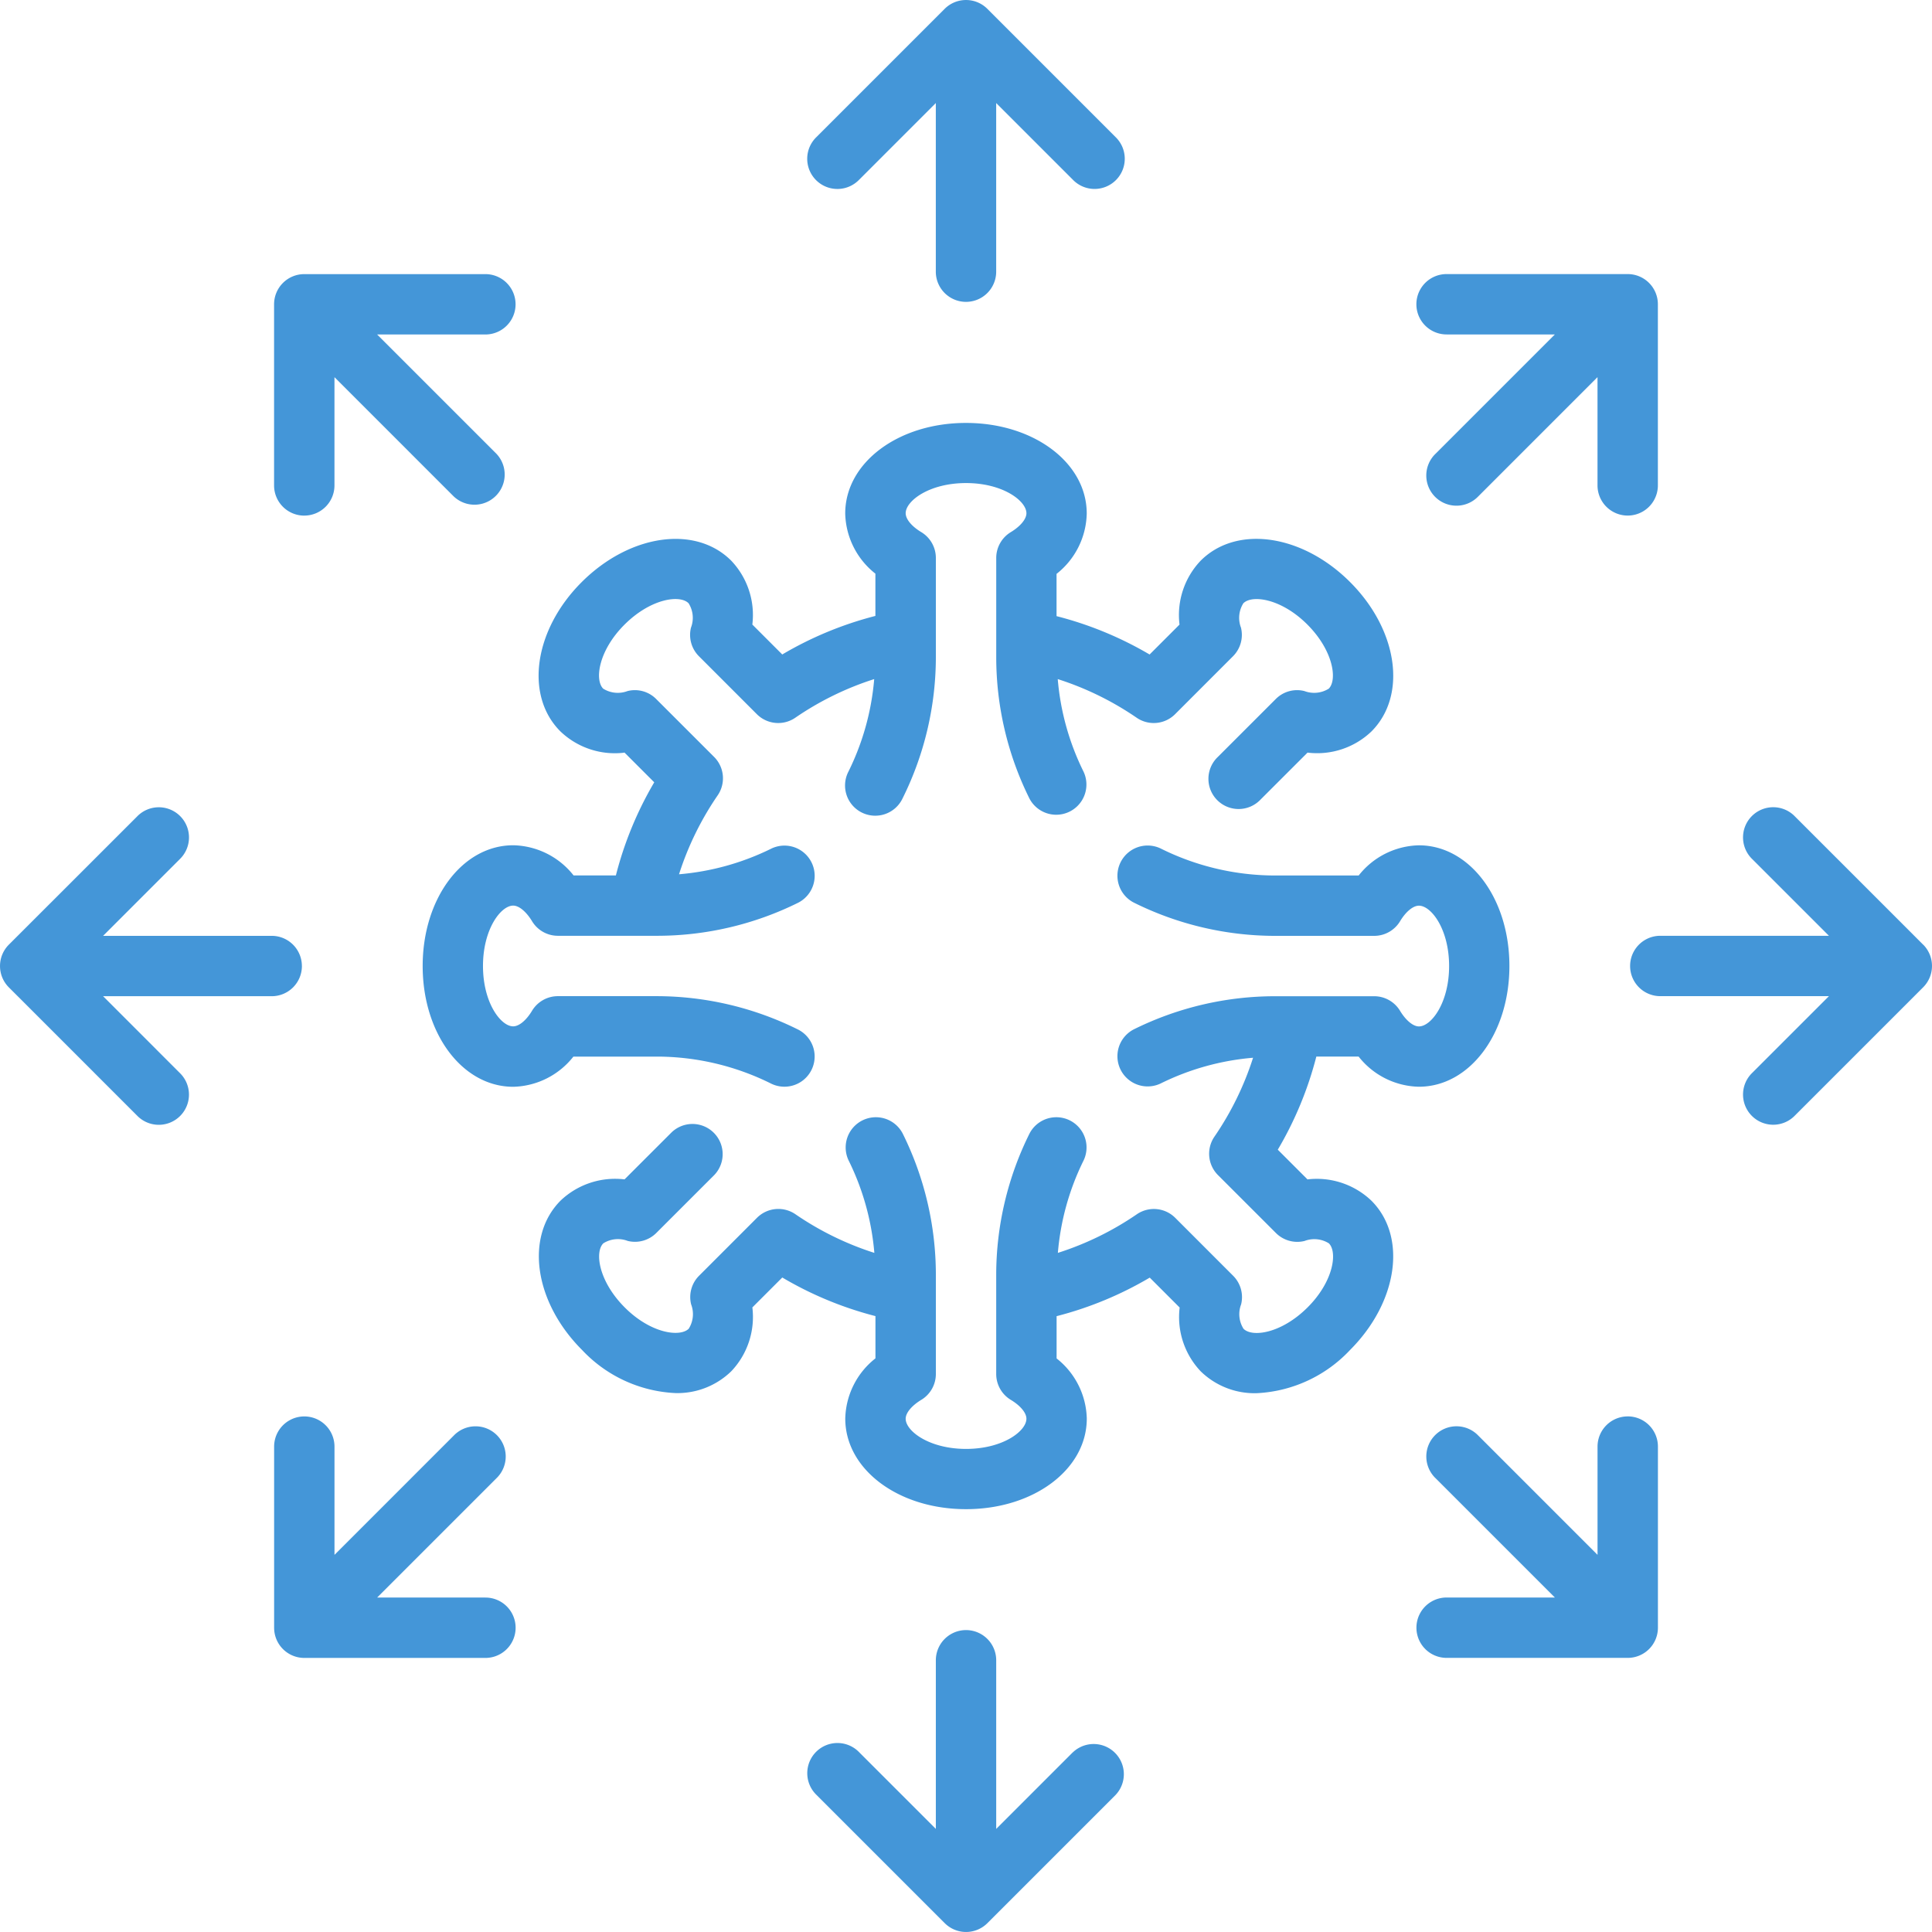
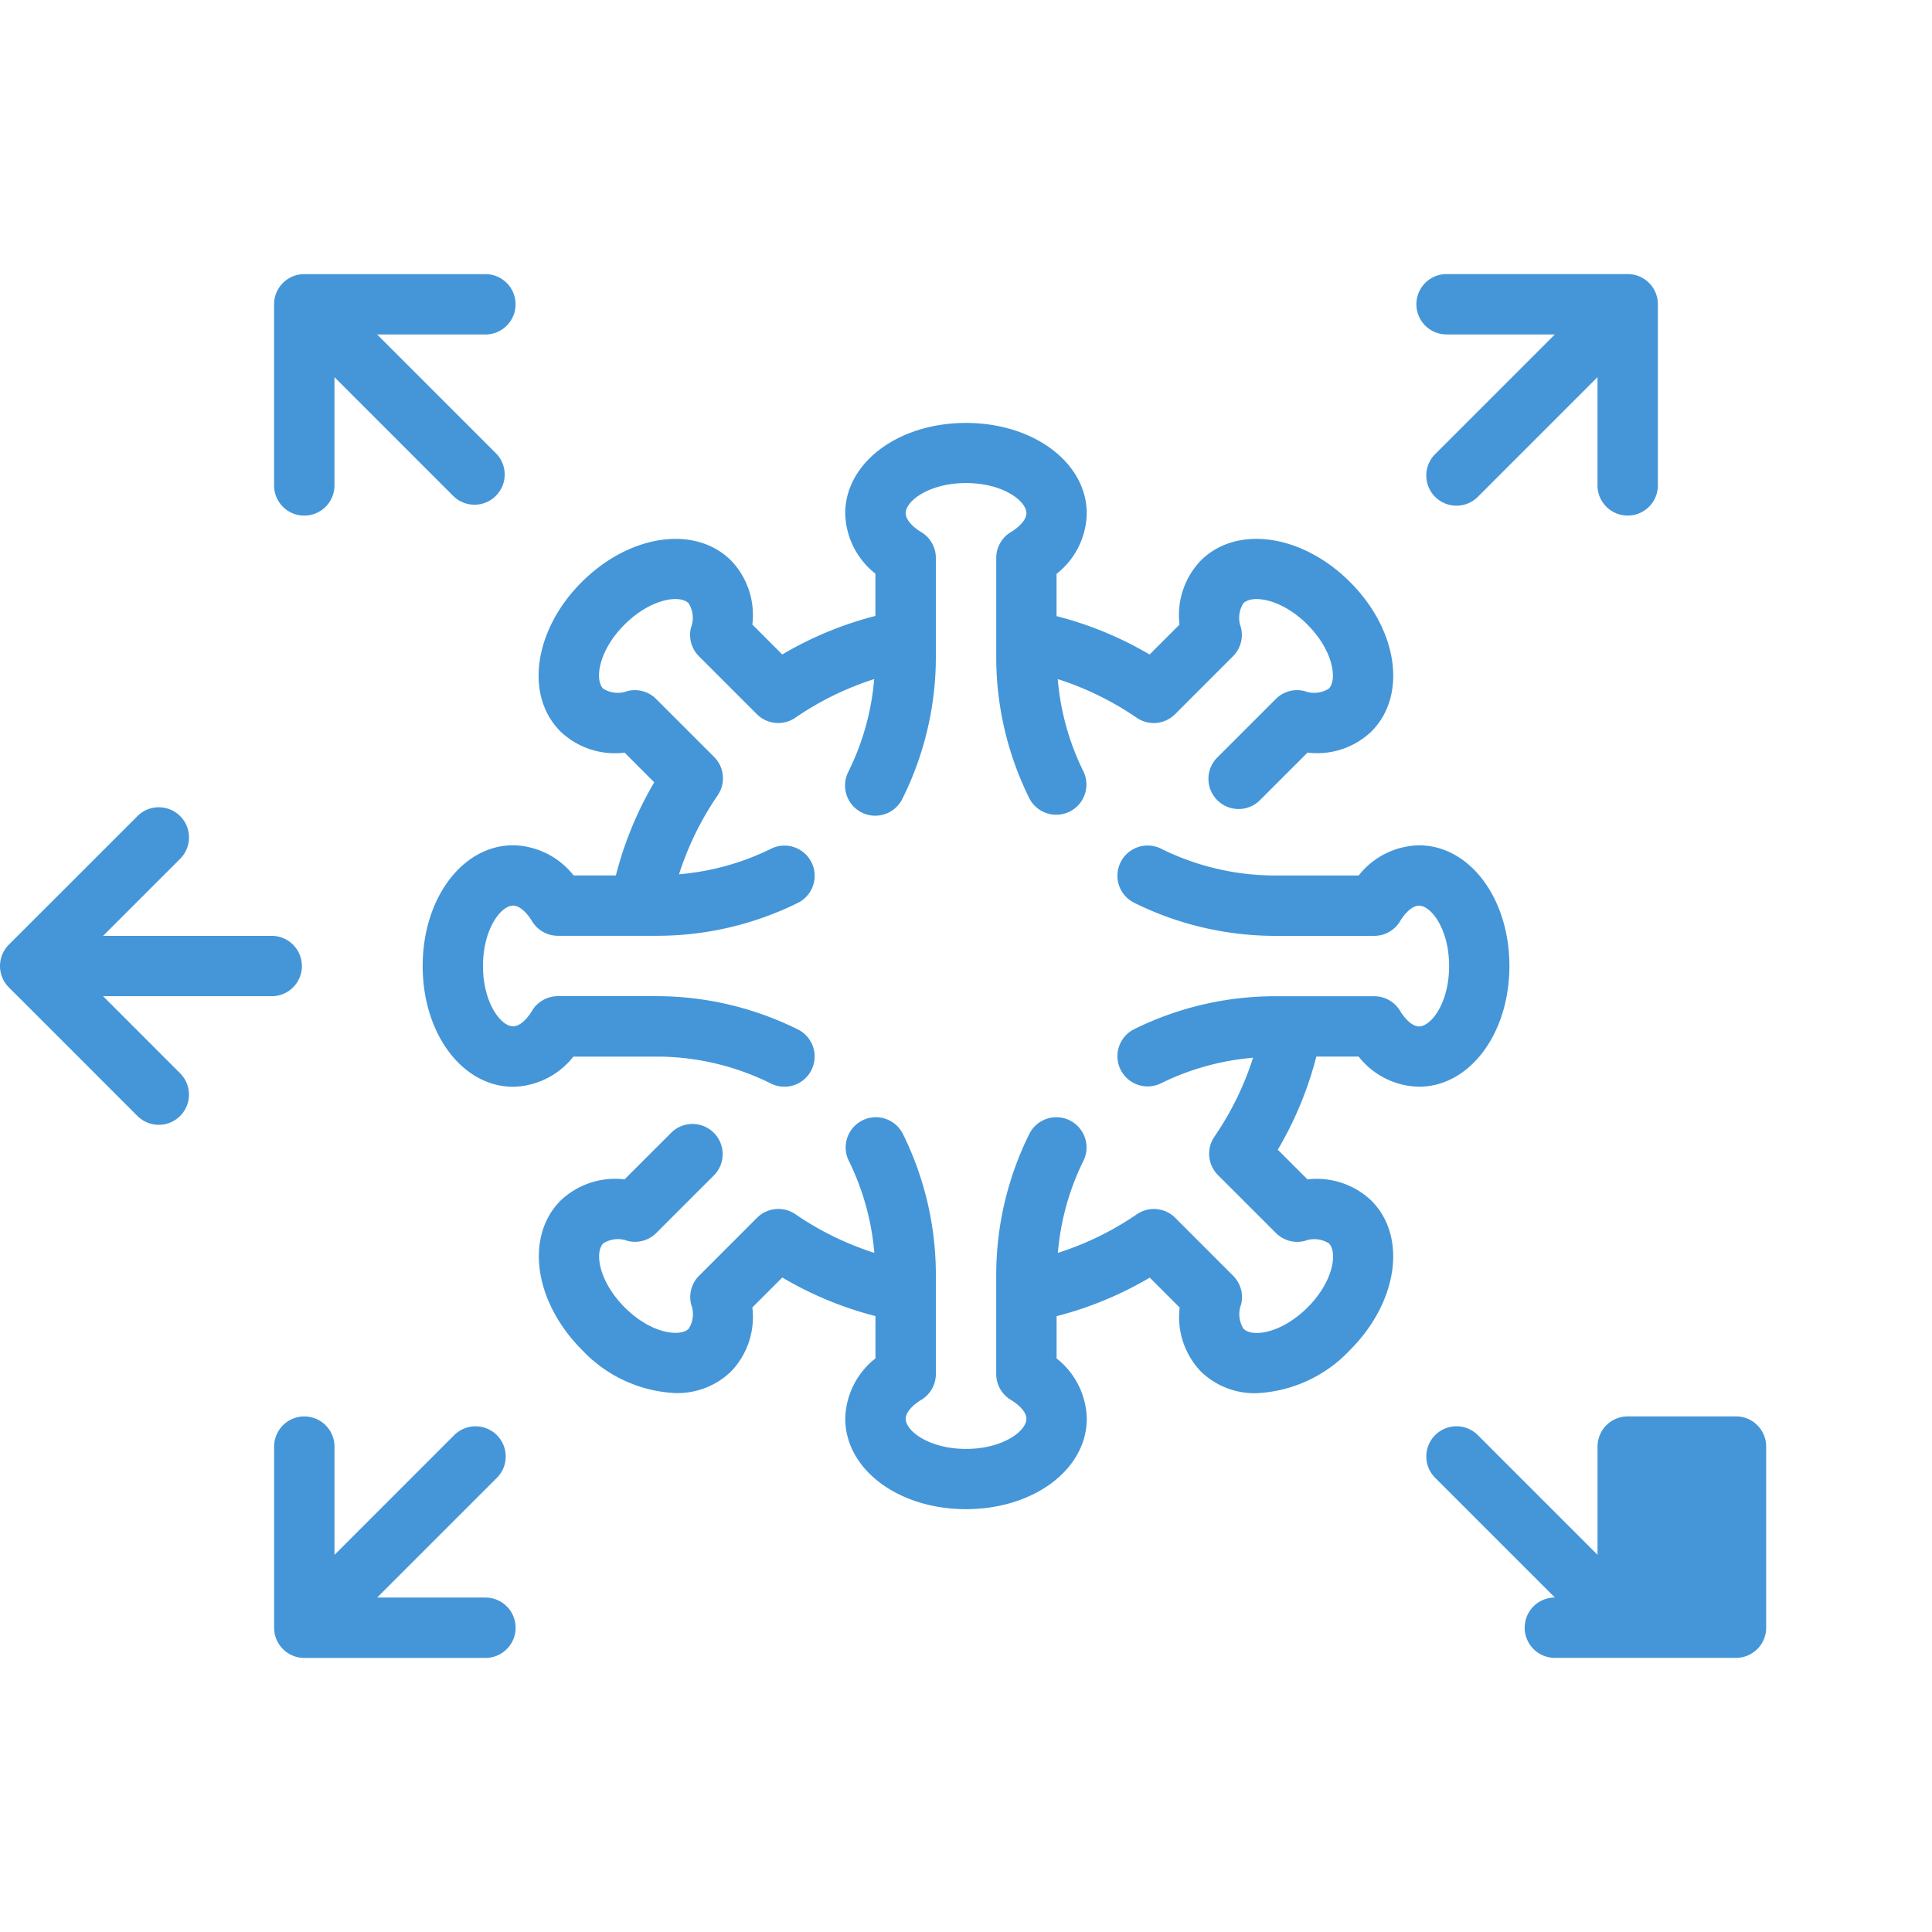
<svg xmlns="http://www.w3.org/2000/svg" width="80.586" height="80.584" viewBox="0 0 80.586 80.584">
  <defs>
    <clipPath id="a">
      <rect width="80.586" height="80.584" fill="#4496d8" />
    </clipPath>
  </defs>
  <g transform="translate(0 0)" clip-path="url(#a)">
    <path d="M366.712,538.944l-1.248-1.248a14.916,14.916,0,0,0,1.608-3.885h1.763a3.286,3.286,0,0,0,2.512,1.259c2.118,0,3.778-2.212,3.778-5.037S373.465,525,371.347,525a3.287,3.287,0,0,0-2.509,1.259h-3.489a10.715,10.715,0,0,1-4.771-1.127,1.26,1.26,0,0,0-1.126,2.254,13.258,13.258,0,0,0,5.9,1.391h4.134a1.259,1.259,0,0,0,1.079-.611c.241-.4.542-.648.786-.648.514,0,1.259.981,1.259,2.518s-.746,2.518-1.259,2.518c-.244,0-.545-.252-.786-.648a1.259,1.259,0,0,0-1.079-.611h-4.134a13.26,13.26,0,0,0-5.9,1.385,1.26,1.26,0,0,0,1.126,2.254,10.7,10.7,0,0,1,3.855-1.073,12.574,12.574,0,0,1-1.612,3.292,1.259,1.259,0,0,0,.146,1.6l2.42,2.419a1.259,1.259,0,0,0,1.194.331,1.141,1.141,0,0,1,1.015.1c.363.362.2,1.585-.89,2.672s-2.307,1.259-2.672.89h0a1.141,1.141,0,0,1-.1-1.015,1.259,1.259,0,0,0-.331-1.194l-2.419-2.42a1.259,1.259,0,0,0-1.6-.146A12.554,12.554,0,0,1,356.291,542a10.692,10.692,0,0,1,1.073-3.855,1.26,1.26,0,0,0-2.254-1.126,13.262,13.262,0,0,0-1.391,5.9v4.134a1.259,1.259,0,0,0,.611,1.079c.4.241.649.541.649.786,0,.514-.981,1.259-2.518,1.259s-2.518-.746-2.518-1.259c0-.244.252-.545.648-.786a1.259,1.259,0,0,0,.611-1.079v-4.134a13.26,13.26,0,0,0-1.385-5.9,1.26,1.26,0,0,0-2.254,1.126,10.7,10.7,0,0,1,1.073,3.855,12.568,12.568,0,0,1-3.292-1.612,1.26,1.26,0,0,0-1.6.146l-2.419,2.42a1.259,1.259,0,0,0-.331,1.194,1.141,1.141,0,0,1-.1,1.015c-.365.362-1.585.2-2.672-.89s-1.259-2.309-.89-2.672h0a1.141,1.141,0,0,1,1.015-.1,1.259,1.259,0,0,0,1.194-.331l2.42-2.419a1.259,1.259,0,0,0-1.78-1.78l-1.964,1.963a3.3,3.3,0,0,0-2.664.881c-1.5,1.5-1.107,4.236.89,6.233a5.7,5.7,0,0,0,3.9,1.8,3.218,3.218,0,0,0,2.324-.909,3.286,3.286,0,0,0,.881-2.664l1.248-1.248a14.927,14.927,0,0,0,3.886,1.61v1.763a3.287,3.287,0,0,0-1.259,2.512c0,2.118,2.212,3.778,5.037,3.778s5.037-1.66,5.037-3.778a3.286,3.286,0,0,0-1.259-2.509v-1.763a14.918,14.918,0,0,0,3.885-1.608l1.248,1.248a3.287,3.287,0,0,0,.881,2.664,3.218,3.218,0,0,0,2.324.909,5.71,5.71,0,0,0,3.9-1.8c2-2,2.392-4.736.89-6.233h0a3.3,3.3,0,0,0-2.657-.886Z" transform="translate(-312.166 -489.741)" fill="#4496d8" />
    <path d="M270.911,276.254l1.248,1.248a14.911,14.911,0,0,0-1.6,3.885h-1.763a3.287,3.287,0,0,0-2.518-1.259c-2.118,0-3.778,2.212-3.778,5.037s1.659,5.037,3.778,5.037a3.286,3.286,0,0,0,2.509-1.259h3.489a10.714,10.714,0,0,1,4.771,1.133,1.26,1.26,0,0,0,1.126-2.254,13.261,13.261,0,0,0-5.9-1.4H268.14a1.259,1.259,0,0,0-1.079.611c-.241.4-.541.648-.786.648-.514,0-1.259-.981-1.259-2.518s.746-2.518,1.259-2.518c.244,0,.545.252.786.648a1.259,1.259,0,0,0,1.079.611h4.134a13.259,13.259,0,0,0,5.9-1.385,1.26,1.26,0,0,0-1.126-2.254,10.7,10.7,0,0,1-3.855,1.073,12.574,12.574,0,0,1,1.612-3.292,1.259,1.259,0,0,0-.146-1.6l-2.42-2.419a1.251,1.251,0,0,0-1.194-.331,1.148,1.148,0,0,1-1.015-.1c-.363-.362-.2-1.585.89-2.672s2.309-1.259,2.672-.89h0a1.14,1.14,0,0,1,.1,1.015,1.259,1.259,0,0,0,.331,1.194l2.419,2.42a1.26,1.26,0,0,0,1.6.146,12.553,12.553,0,0,1,3.292-1.612,10.7,10.7,0,0,1-1.073,3.855,1.26,1.26,0,1,0,2.254,1.126,13.261,13.261,0,0,0,1.391-5.9v-4.134a1.259,1.259,0,0,0-.611-1.079c-.4-.241-.648-.541-.648-.786,0-.514.981-1.259,2.518-1.259s2.518.746,2.518,1.259c0,.244-.252.545-.648.786a1.259,1.259,0,0,0-.611,1.079v4.134a13.259,13.259,0,0,0,1.385,5.9,1.26,1.26,0,0,0,2.254-1.126,10.7,10.7,0,0,1-1.073-3.855,12.569,12.569,0,0,1,3.292,1.612,1.259,1.259,0,0,0,1.6-.146l2.419-2.42a1.259,1.259,0,0,0,.331-1.194,1.141,1.141,0,0,1,.1-1.015c.363-.365,1.585-.2,2.672.89s1.253,2.309.89,2.672h0a1.149,1.149,0,0,1-1.015.1,1.252,1.252,0,0,0-1.194.331l-2.42,2.419a1.259,1.259,0,1,0,1.78,1.78l1.964-1.963a3.274,3.274,0,0,0,2.664-.881c1.5-1.5,1.107-4.236-.89-6.233s-4.734-2.392-6.233-.89h0a3.287,3.287,0,0,0-.881,2.664l-1.248,1.248h0a14.931,14.931,0,0,0-3.881-1.6v-1.763a3.287,3.287,0,0,0,1.259-2.518c0-2.118-2.212-3.778-5.037-3.778s-5.037,1.659-5.037,3.778a3.287,3.287,0,0,0,1.259,2.509v1.763a14.919,14.919,0,0,0-3.885,1.608l-1.248-1.248a3.286,3.286,0,0,0-.881-2.665c-1.5-1.5-4.236-1.1-6.233.89s-2.392,4.736-.89,6.233h0a3.284,3.284,0,0,0,2.662.886Z" transform="translate(-244.87 -244.871)" fill="#4496d8" />
-     <path d="M1024.713,507.189l-5.343-5.343a1.259,1.259,0,1,0-1.78,1.78l3.193,3.193h-7.034a1.259,1.259,0,1,0,0,2.518h7.034l-3.193,3.193a1.259,1.259,0,1,0,1.78,1.78l5.343-5.343h0a1.26,1.26,0,0,0,0-1.781Z" transform="translate(-944.496 -467.786)" fill="#4496d8" />
    <path d="M12.592,508.083a1.259,1.259,0,0,0-1.259-1.259H4.3l3.193-3.193a1.259,1.259,0,1,0-1.78-1.78L.369,507.192a1.26,1.26,0,0,0,0,1.781l5.343,5.343a1.259,1.259,0,1,0,1.78-1.78L4.3,509.342h7.034a1.259,1.259,0,0,0,1.259-1.259Z" transform="translate(0 -467.789)" fill="#4496d8" />
-     <path d="M512.531,1017.563l-3.193,3.193v-7.034a1.259,1.259,0,1,0-2.518,0v7.034l-3.193-3.193a1.259,1.259,0,1,0-1.78,1.78l5.343,5.343h0a1.259,1.259,0,0,0,1.781,0l5.343-5.343h0a1.259,1.259,0,0,0-1.78-1.78Z" transform="translate(-467.785 -944.47)" fill="#4496d8" />
-     <path d="M503.627,7.494,506.82,4.3v7.034a1.259,1.259,0,1,0,2.518,0V4.3l3.193,3.193a1.259,1.259,0,1,0,1.78-1.78L508.97.371a1.26,1.26,0,0,0-1.781,0l-5.343,5.343a1.259,1.259,0,1,0,1.78,1.78Z" transform="translate(-467.786 -0.002)" fill="#4496d8" />
    <path d="M881.008,172.768h4.515l-4.972,4.972a1.259,1.259,0,1,0,1.78,1.78l4.972-4.972v4.515a1.259,1.259,0,0,0,2.518,0v-7.555a1.259,1.259,0,0,0-1.259-1.259h-7.555a1.259,1.259,0,0,0,0,2.518Z" transform="translate(-820.669 -158.817)" fill="#4496d8" />
    <path d="M179.062,887.308h-4.515l4.972-4.972a1.259,1.259,0,1,0-1.78-1.78l-4.972,4.972v-4.515a1.259,1.259,0,1,0-2.518,0v7.555a1.259,1.259,0,0,0,1.259,1.259h7.555a1.259,1.259,0,0,0,0-2.518Z" transform="translate(-158.815 -820.673)" fill="#4496d8" />
    <path d="M171.506,180.324a1.259,1.259,0,0,0,1.259-1.259V174.55l4.972,4.972a1.259,1.259,0,0,0,1.78-1.78l-4.972-4.972h4.515a1.259,1.259,0,1,0,0-2.518h-7.555a1.259,1.259,0,0,0-1.259,1.259v7.555a1.259,1.259,0,0,0,1.259,1.259Z" transform="translate(-158.814 -158.818)" fill="#4496d8" />
-     <path d="M888.564,879.75a1.259,1.259,0,0,0-1.259,1.259v4.515l-4.972-4.972a1.259,1.259,0,1,0-1.78,1.78l4.972,4.972h-4.515a1.259,1.259,0,1,0,0,2.518h7.555a1.259,1.259,0,0,0,1.259-1.259v-7.555a1.259,1.259,0,0,0-1.259-1.259Z" transform="translate(-820.67 -820.67)" fill="#4496d8" />
+     <path d="M888.564,879.75a1.259,1.259,0,0,0-1.259,1.259v4.515l-4.972-4.972a1.259,1.259,0,1,0-1.78,1.78l4.972,4.972a1.259,1.259,0,1,0,0,2.518h7.555a1.259,1.259,0,0,0,1.259-1.259v-7.555a1.259,1.259,0,0,0-1.259-1.259Z" transform="translate(-820.67 -820.67)" fill="#4496d8" />
  </g>
</svg>